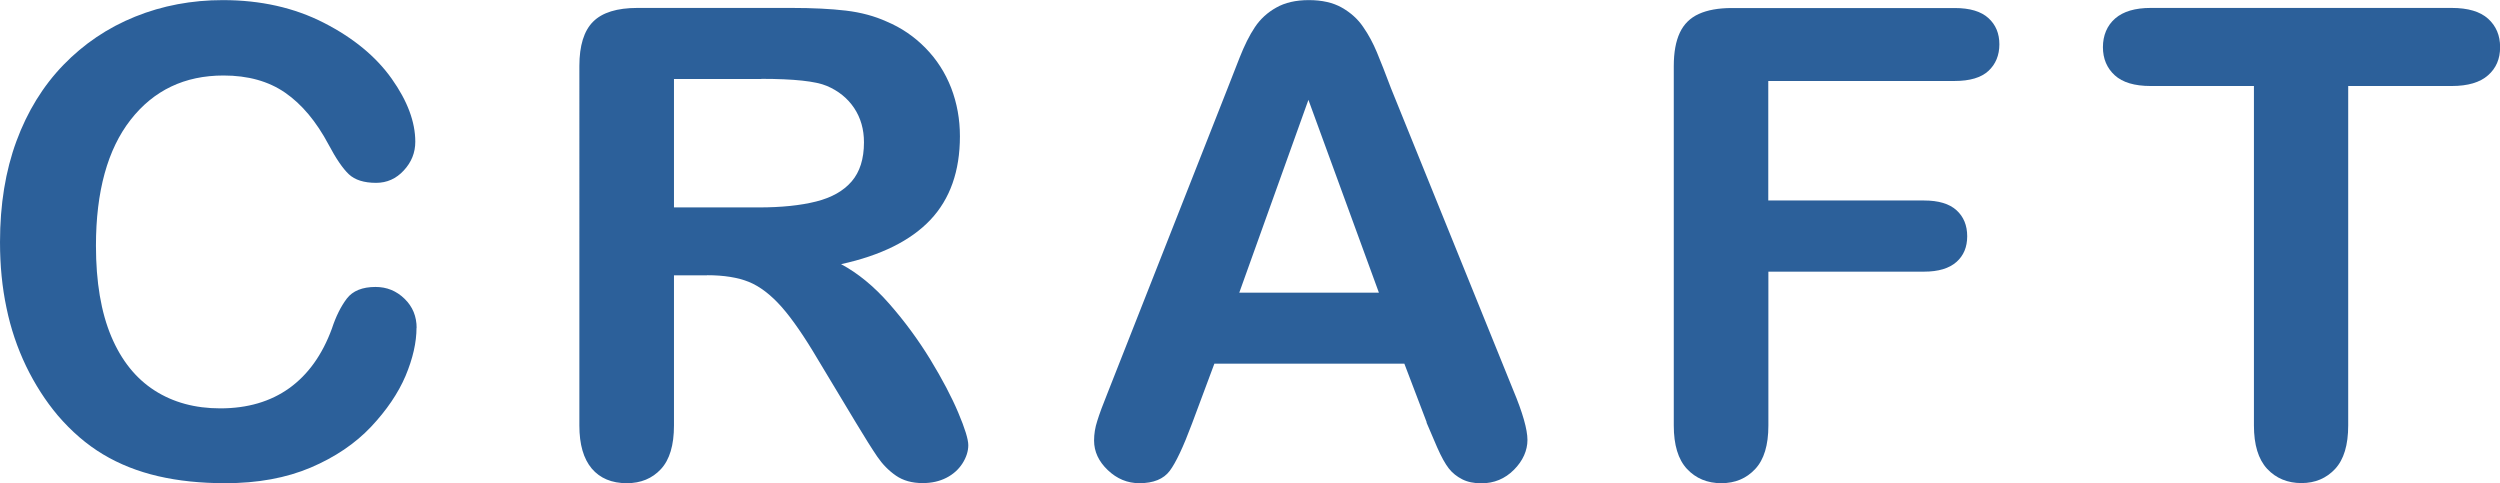
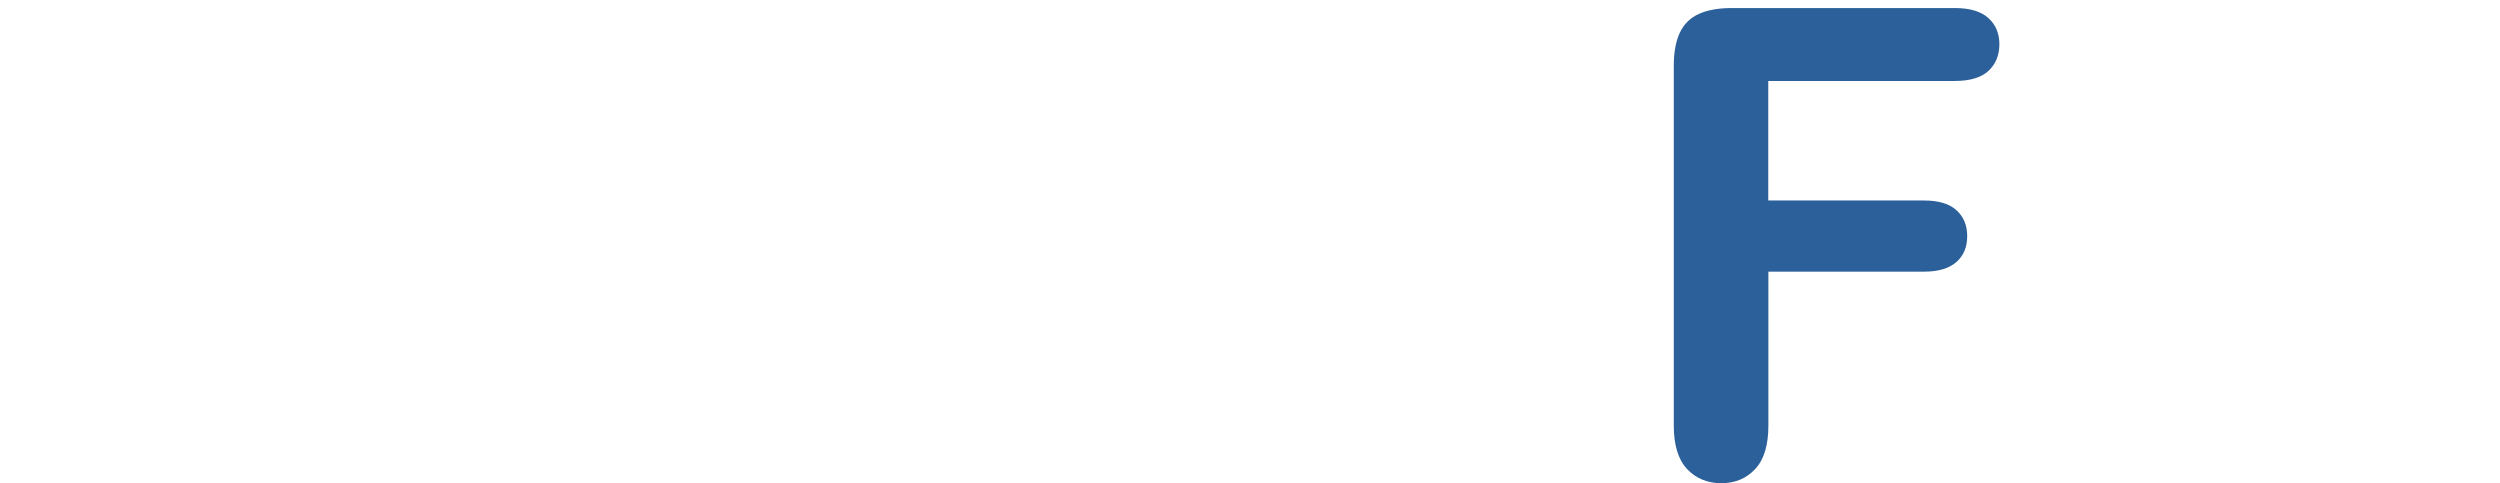
<svg xmlns="http://www.w3.org/2000/svg" id="Layer_2" data-name="Layer 2" viewBox="0 0 223.82 43.26">
  <defs>
    <style>
      .cls-1 {
        isolation: isolate;
      }

      .cls-2 {
        fill: #2c609a;
        stroke-width: 0px;
      }
    </style>
  </defs>
  <g id="content">
    <g id="craft" class="cls-1">
-       <path class="cls-2" d="m37.29,29.33c0,1.33-.33,2.77-.98,4.32-.66,1.55-1.69,3.07-3.1,4.57-1.41,1.49-3.21,2.71-5.39,3.64-2.19.93-4.74,1.4-7.65,1.4-2.21,0-4.21-.21-6.02-.63-1.81-.42-3.45-1.07-4.92-1.95-1.47-.88-2.83-2.05-4.07-3.5-1.1-1.31-2.04-2.78-2.83-4.41-.78-1.63-1.37-3.36-1.75-5.21-.39-1.84-.58-3.8-.58-5.88,0-3.37.49-6.38,1.47-9.04s2.38-4.94,4.21-6.83c1.83-1.89,3.97-3.33,6.42-4.32,2.45-.99,5.07-1.48,7.85-1.48,3.39,0,6.4.68,9.04,2.03,2.64,1.35,4.67,3.02,6.08,5.01,1.41,1.99,2.11,3.87,2.11,5.64,0,.97-.34,1.83-1.03,2.57-.68.74-1.51,1.11-2.48,1.11-1.08,0-1.9-.26-2.44-.77-.54-.51-1.15-1.4-1.81-2.65-1.1-2.07-2.4-3.62-3.89-4.65s-3.33-1.54-5.52-1.54c-3.48,0-6.25,1.32-8.32,3.97-2.06,2.64-3.1,6.4-3.1,11.27,0,3.25.46,5.96,1.37,8.12.91,2.16,2.21,3.77,3.88,4.84,1.67,1.07,3.63,1.6,5.88,1.6,2.43,0,4.49-.6,6.18-1.81,1.68-1.21,2.95-2.98,3.81-5.32.36-1.1.81-2,1.34-2.7.53-.69,1.39-1.04,2.57-1.04,1.01,0,1.87.35,2.6,1.06s1.08,1.58,1.08,2.62Z" />
-       <path class="cls-2" d="m63.31,24.65h-2.97v13.44c0,1.77-.39,3.07-1.17,3.91s-1.8,1.26-3.05,1.26c-1.35,0-2.4-.44-3.14-1.31-.74-.88-1.11-2.16-1.11-3.85V5.91c0-1.83.41-3.15,1.23-3.97.82-.82,2.14-1.23,3.97-1.23h13.78c1.9,0,3.53.08,4.88.24s2.57.49,3.65.98c1.31.55,2.47,1.34,3.48,2.37,1.01,1.03,1.77,2.22,2.3,3.58.52,1.36.78,2.8.78,4.32,0,3.12-.88,5.61-2.64,7.48-1.76,1.86-4.43,3.19-8,3.97,1.5.8,2.94,1.98,4.31,3.54,1.37,1.56,2.59,3.22,3.67,4.98,1.07,1.76,1.91,3.35,2.51,4.77.6,1.42.9,2.39.9,2.92s-.18,1.1-.53,1.64-.83.97-1.44,1.28c-.61.31-1.31.47-2.11.47-.95,0-1.75-.22-2.4-.67s-1.2-1.01-1.67-1.7c-.47-.69-1.1-1.69-1.9-3.02l-3.4-5.65c-1.22-2.07-2.31-3.65-3.27-4.74-.96-1.08-1.94-1.83-2.92-2.23-.99-.4-2.24-.6-3.74-.6Zm4.85-17.58h-7.82v11.5h7.59c2.04,0,3.75-.18,5.14-.53,1.39-.35,2.45-.95,3.18-1.8.73-.85,1.1-2.01,1.1-3.5,0-1.16-.29-2.18-.88-3.07-.59-.88-1.41-1.54-2.45-1.98-.99-.42-2.94-.63-5.85-.63Z" />
-       <path class="cls-2" d="m127.73,37.81l-2-5.25h-17.01l-2,5.36c-.78,2.09-1.45,3.51-2,4.24-.55.73-1.46,1.1-2.71,1.1-1.07,0-2.01-.39-2.83-1.17-.82-.78-1.23-1.66-1.23-2.65,0-.57.09-1.16.29-1.77.19-.61.5-1.46.94-2.54l10.7-27.16c.3-.78.67-1.72,1.1-2.81.43-1.09.88-2,1.37-2.73.48-.72,1.12-1.31,1.91-1.75.79-.45,1.76-.67,2.92-.67s2.16.22,2.95.67c.79.45,1.43,1.02,1.91,1.73.49.7.89,1.46,1.23,2.27s.76,1.89,1.27,3.24l10.93,26.99c.86,2.05,1.28,3.55,1.28,4.48s-.4,1.86-1.21,2.67c-.81.81-1.78,1.21-2.92,1.21-.67,0-1.24-.12-1.71-.36s-.88-.56-1.2-.97c-.32-.41-.67-1.04-1.04-1.88-.37-.85-.69-1.59-.96-2.24Zm-16.78-11.61h12.5l-6.31-17.26-6.19,17.26Z" />
      <path class="cls-2" d="m175,7.25h-16.69v10.7h13.95c1.29,0,2.26.29,2.9.87.64.58.96,1.36.96,2.33s-.32,1.74-.97,2.31-1.61.86-2.88.86h-13.95v13.78c0,1.75-.39,3.05-1.18,3.89-.79.85-1.8,1.27-3.04,1.27s-2.28-.43-3.07-1.28-1.18-2.15-1.18-3.88V5.91c0-1.22.18-2.21.54-2.98s.93-1.33,1.7-1.68c.77-.35,1.75-.53,2.95-.53h19.97c1.35,0,2.35.3,3.01.9s.98,1.38.98,2.35-.33,1.78-.98,2.38-1.66.9-3.01.9Z" />
-       <path class="cls-2" d="m219.48,7.7h-9.25v30.39c0,1.75-.39,3.05-1.17,3.89s-1.79,1.27-3.02,1.27-2.28-.43-3.07-1.28c-.79-.86-1.18-2.15-1.18-3.88V7.7h-9.24c-1.45,0-2.52-.32-3.22-.96-.7-.64-1.06-1.48-1.06-2.52s.37-1.94,1.1-2.57c.73-.63,1.79-.94,3.18-.94h26.94c1.46,0,2.55.32,3.27.97.71.65,1.07,1.49,1.07,2.54s-.36,1.89-1.08,2.52c-.72.64-1.81.96-3.25.96Z" />
    </g>
  </g>
</svg>